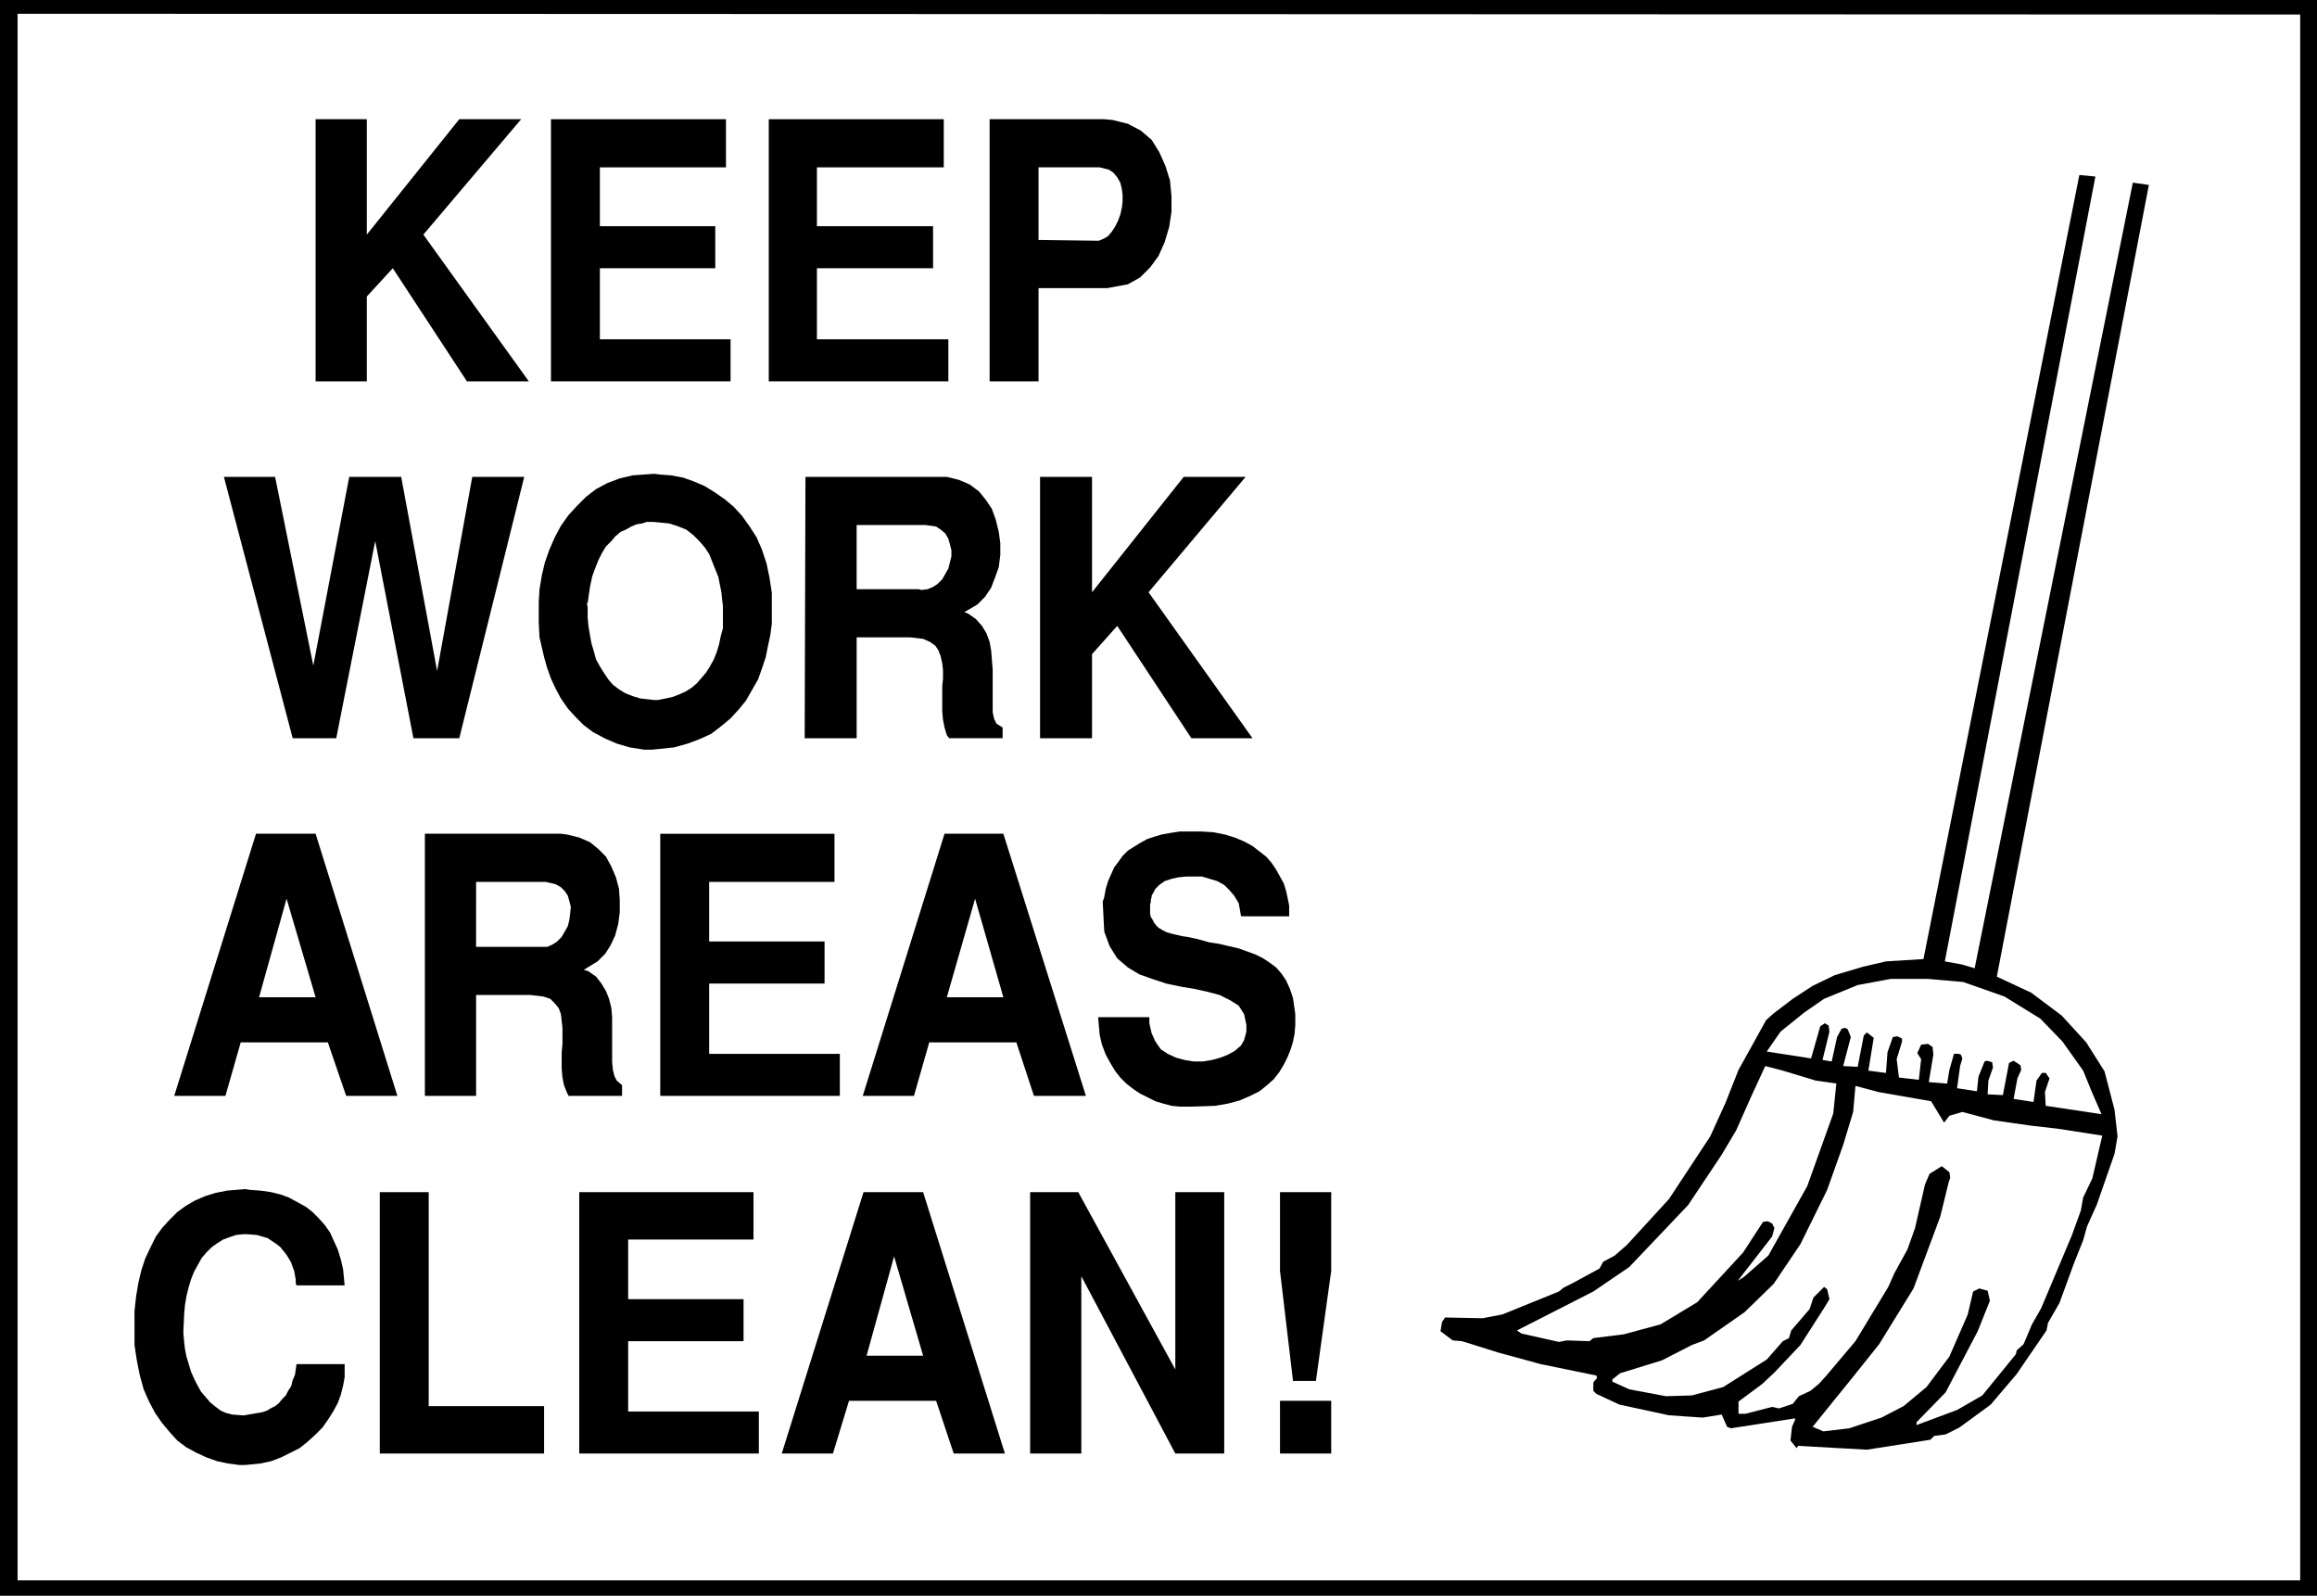
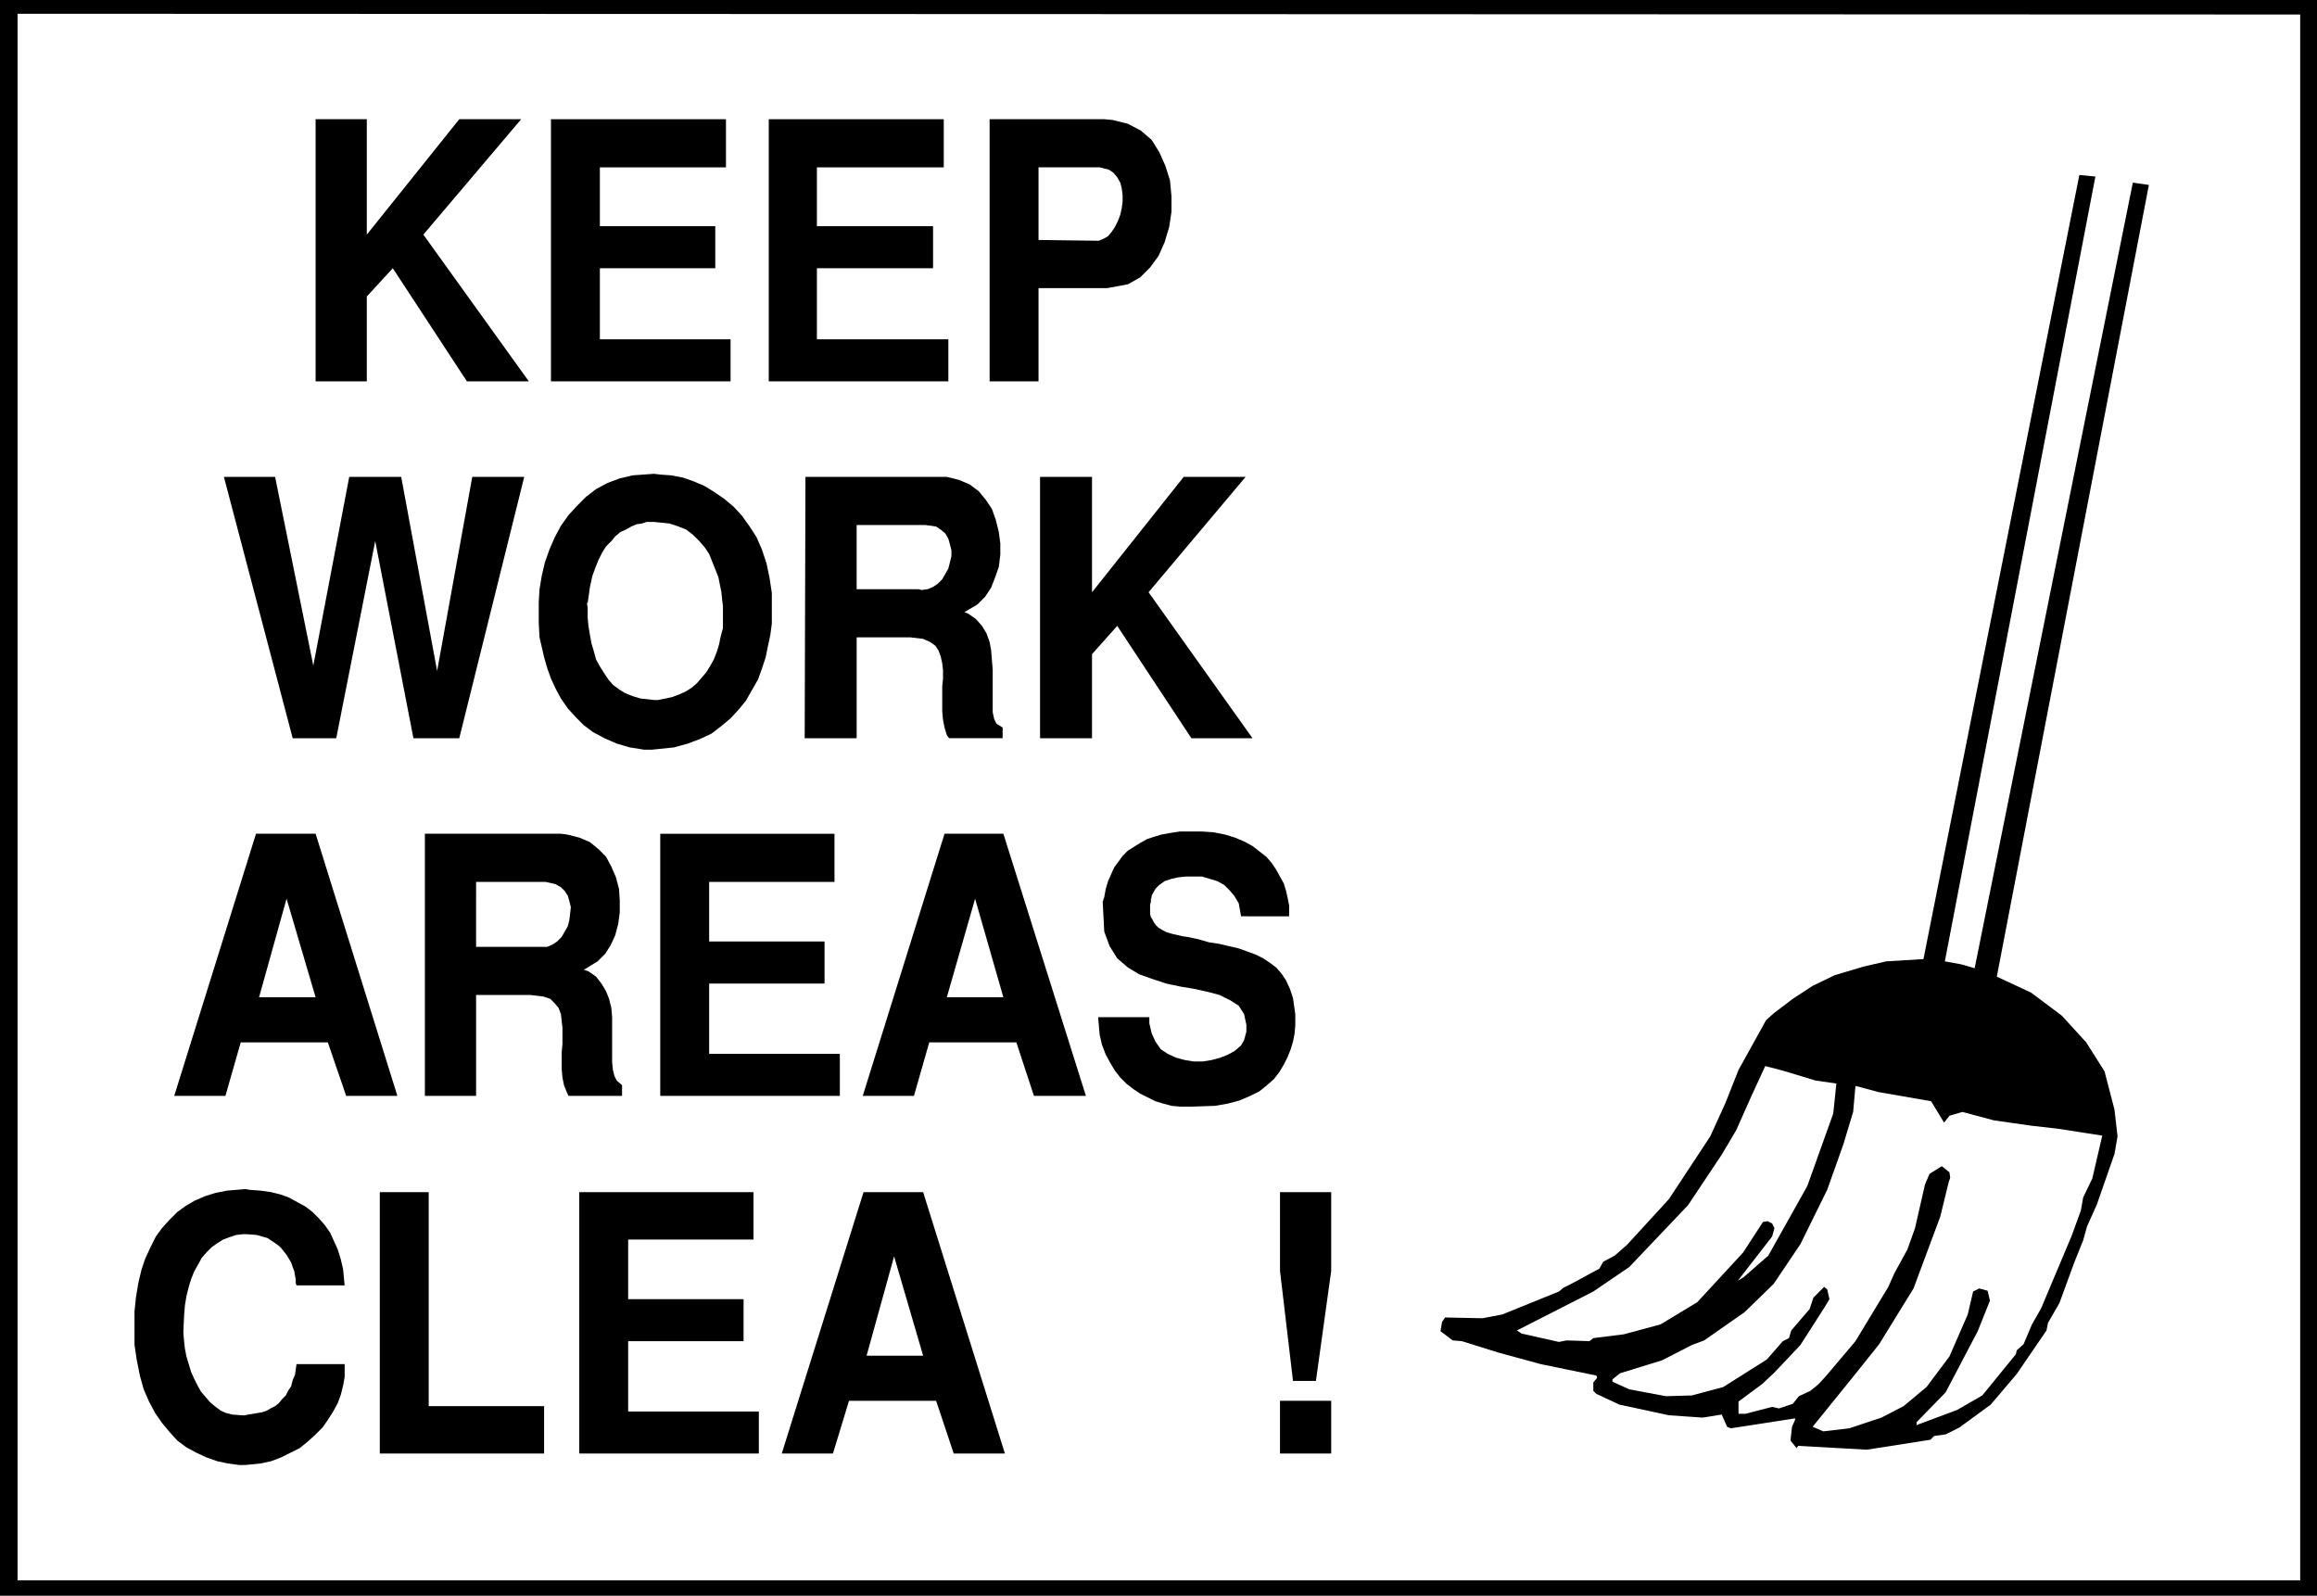
<svg xmlns="http://www.w3.org/2000/svg" xmlns:ns1="http://sodipodi.sourceforge.net/DTD/sodipodi-0.dtd" xmlns:ns2="http://www.inkscape.org/namespaces/inkscape" version="1.0" width="129.638mm" height="89.276mm" id="svg33" ns1:docname="Keep Clean 2.wmf">
  <rect width="100%" height="100%" fill="#808080" stroke="none" />
  <ns1:namedview id="namedview33" pagecolor="#ffffff" bordercolor="#000000" borderopacity="0.25" ns2:showpageshadow="2" ns2:pageopacity="0.0" ns2:pagecheckerboard="0" ns2:deskcolor="#d1d1d1" ns2:document-units="mm" />
  <defs id="defs1">
    <pattern id="WMFhbasepattern" patternUnits="userSpaceOnUse" width="6" height="6" x="0" y="0" />
  </defs>
  <path style="fill:#000000;fill-opacity:1;fill-rule:evenodd;stroke:none" d="M 0,0 H 489.971 V 337.419 H 0 V 0 Z" id="path1" />
  <path style="fill:#ffffff;fill-opacity:1;fill-rule:evenodd;stroke:none" d="M 3.717,2.909 486.415,3.07 V 334.187 H 3.717 V 3.07 v 0 z" id="path2" />
  <path style="fill:#000000;fill-opacity:1;fill-rule:evenodd;stroke:none" d="m 273.427,292.01 -2.747,-23.27 v -16.645 h 10.827 v 16.645 l -3.232,23.27 z" id="path3" />
  <path style="fill:#000000;fill-opacity:1;fill-rule:evenodd;stroke:none" d="m 270.68,307.362 v -11.15 h 10.827 v 11.15 h -10.827 z" id="path4" />
-   <path style="fill:#000000;fill-opacity:1;fill-rule:evenodd;stroke:none" d="m 217.837,307.362 v -55.267 h 10.181 l 20.523,37.491 v -37.491 h 10.342 v 55.267 h -10.342 l -19.877,-37.491 v 37.491 h -10.827 z" id="path5" />
  <path style="fill:#000000;fill-opacity:1;fill-rule:evenodd;stroke:none" d="m 165.317,307.362 17.291,-55.267 h 12.605 l 17.291,55.267 h -10.827 l -3.717,-11.15 H 179.537 l -3.394,11.15 h -10.827 z" id="path6" />
  <path style="fill:#000000;fill-opacity:1;fill-rule:evenodd;stroke:none" d="m 122.493,307.362 v -55.267 h 36.845 v 10.019 h -26.502 v 12.605 h 24.402 v 8.888 h -24.402 v 14.867 h 27.634 v 8.888 h -37.976 z" id="path7" />
  <path style="fill:#000000;fill-opacity:1;fill-rule:evenodd;stroke:none" d="m 80.315,307.362 v -55.267 h 10.342 v 45.248 H 115.059 V 307.362 H 80.315 Z" id="path8" />
  <path style="fill:#000000;fill-opacity:1;fill-rule:evenodd;stroke:none" d="m 28.442,278.92 v -1.616 l 0.323,-3.07 0.485,-2.909 0.646,-2.747 0.808,-2.424 1.131,-2.424 1.131,-2.262 1.293,-1.778 1.616,-1.778 1.616,-1.616 1.778,-1.293 1.939,-1.131 2.262,-0.97 2.101,-0.646 2.424,-0.485 3.878,-0.323 0.97,0.162 2.262,0.162 2.262,0.323 1.939,0.485 1.778,0.646 1.778,0.97 1.778,0.97 1.454,1.131 1.293,1.293 1.293,1.454 1.131,1.616 0.808,1.778 0.808,1.778 0.646,2.101 0.485,2.101 0.323,3.394 H 62.701 l -0.162,-0.485 v -0.808 l -0.162,-0.808 -0.162,-0.97 -0.323,-0.808 -0.323,-0.97 -0.485,-0.808 -0.485,-0.808 -0.646,-0.808 -0.646,-0.808 -0.808,-0.646 -0.97,-0.646 -0.97,-0.646 -1.131,-0.323 -1.131,-0.323 -2.101,-0.162 h -0.808 l -1.454,0.162 -1.454,0.485 -1.293,0.485 -1.293,0.808 -1.131,0.808 -1.131,1.131 -0.97,1.131 -0.808,1.454 -0.808,1.454 -0.646,1.616 -0.485,1.616 -0.485,1.939 -0.323,1.939 -0.162,1.939 -0.162,3.394 v 0.646 l 0.162,1.778 0.162,1.454 0.323,1.616 0.485,1.616 0.485,1.616 0.646,1.454 0.646,1.293 0.808,1.454 0.97,1.131 0.97,1.131 0.97,0.808 1.293,0.97 1.131,0.485 1.293,0.323 2.101,0.162 h 0.485 l 0.808,-0.162 0.97,-0.162 0.97,-0.162 0.97,-0.162 0.97,-0.323 0.808,-0.485 0.97,-0.485 0.808,-0.646 0.646,-0.808 0.808,-0.808 0.485,-0.97 0.646,-0.97 0.323,-1.293 0.485,-1.131 0.323,-2.262 h 10.181 v 0.97 1.778 l -0.323,1.778 -0.485,1.939 -0.646,1.778 -0.97,1.778 -1.131,1.778 -1.131,1.616 -1.616,1.616 -1.616,1.454 -1.616,1.293 -1.939,0.97 -1.939,0.97 -2.101,0.808 -2.262,0.485 -3.232,0.323 h -1.293 l -2.424,-0.323 -2.262,-0.485 -2.262,-0.808 -2.101,-0.97 -2.101,-1.131 -1.939,-1.454 -1.616,-1.778 -1.616,-1.939 -1.454,-2.101 -1.293,-2.424 -1.131,-2.586 -0.808,-2.909 -0.646,-3.232 -0.485,-3.232 v -5.494 z" id="path9" />
  <path style="fill:#000000;fill-opacity:1;fill-rule:evenodd;stroke:none" d="m 232.219,215.089 h 10.827 v 1.293 l 0.485,2.101 0.808,1.778 1.131,1.616 1.454,0.97 1.778,0.808 1.778,0.485 1.939,0.323 h 1.939 l 1.939,-0.323 1.778,-0.485 1.616,-0.646 1.454,-0.808 1.293,-1.131 0.646,-1.131 0.485,-1.778 v -1.454 l -0.485,-2.262 -1.131,-1.778 -1.778,-1.131 -2.262,-1.131 -2.424,-0.646 -2.909,-0.646 -2.909,-0.485 -3.07,-0.646 -2.909,-0.97 -2.747,-0.97 -2.424,-1.454 -2.262,-1.939 -1.616,-2.586 -1.131,-3.07 -0.323,-6.302 0.323,-0.97 0.323,-1.778 0.485,-1.616 0.646,-1.454 0.646,-1.454 0.97,-1.293 0.808,-1.131 1.131,-1.131 1.293,-0.808 1.293,-0.808 1.454,-0.808 1.454,-0.485 1.616,-0.485 1.778,-0.323 2.101,-0.323 h 3.07 1.454 l 2.586,0.162 2.424,0.485 2.101,0.646 1.939,0.808 1.778,0.97 1.454,1.131 1.454,1.131 1.131,1.293 0.97,1.454 0.808,1.454 0.808,1.454 0.485,1.616 0.323,1.454 0.323,1.616 v 2.262 H 262.438 l -0.162,-0.97 -0.323,-1.778 -0.97,-1.616 -0.97,-1.131 -1.131,-1.131 -1.454,-0.808 -1.616,-0.485 -1.616,-0.485 h -1.616 -1.778 l -1.616,0.162 -1.454,0.323 -1.454,0.485 -1.131,0.808 -0.808,0.808 -0.808,1.454 v 0.323 l -0.162,0.485 v 0.485 l -0.162,0.646 v 0.646 0.646 0.646 l 0.162,0.646 0.323,0.485 0.323,0.646 0.485,0.646 0.485,0.485 0.808,0.485 0.97,0.485 1.131,0.323 2.101,0.485 1.131,0.162 2.262,0.485 2.262,0.646 2.101,0.323 2.101,0.485 2.101,0.485 1.778,0.646 1.778,0.646 1.616,0.808 1.454,0.97 1.293,0.97 1.131,1.293 0.97,1.454 0.808,1.778 0.646,1.939 0.485,3.394 v 0.808 1.616 l -0.162,1.778 -0.323,1.616 -0.485,1.616 -0.646,1.616 -0.808,1.616 -0.97,1.616 -1.131,1.454 -1.454,1.293 -1.616,1.293 -1.939,0.97 -2.262,0.97 -2.424,0.646 -2.747,0.485 -4.848,0.162 h -0.97 -1.616 l -1.778,-0.162 -1.778,-0.485 -1.616,-0.485 -1.616,-0.808 -1.616,-0.808 -1.454,-0.97 -1.454,-1.131 -1.293,-1.293 -1.131,-1.454 -0.97,-1.616 -0.97,-1.778 -0.808,-2.101 -0.485,-2.101 -0.323,-3.717 z" id="path10" />
  <path style="fill:#000000;fill-opacity:1;fill-rule:evenodd;stroke:none" d="m 182.446,231.733 17.291,-55.429 h 12.443 l 17.453,55.429 h -10.989 l -3.717,-11.312 h -18.422 l -3.232,11.312 z" id="path11" />
  <path style="fill:#000000;fill-opacity:1;fill-rule:evenodd;stroke:none" d="M 139.622,231.733 V 176.305 H 176.467 v 10.181 h -26.502 v 12.605 h 24.402 v 8.888 h -24.402 v 14.867 h 27.634 v 8.888 z" id="path12" />
  <path style="fill:#000000;fill-opacity:1;fill-rule:evenodd;stroke:none" d="m 89.849,231.733 v -55.429 h 28.765 l 1.293,0.162 2.586,0.646 2.262,0.97 1.778,1.454 1.616,1.616 1.131,2.101 0.97,2.262 0.646,2.424 0.162,2.424 v 2.586 l -0.323,2.424 -0.646,2.424 -0.97,2.101 -1.131,1.778 -1.616,1.616 -2.909,1.778 0.97,0.323 1.616,1.131 1.131,1.454 0.97,1.616 0.646,1.616 0.485,1.939 0.162,1.939 v 2.101 1.939 1.939 1.939 1.616 l 0.162,1.616 0.323,1.293 0.485,0.97 1.131,0.97 v 2.262 h -11.312 l -0.323,-0.646 -0.646,-1.616 -0.323,-1.616 -0.162,-1.778 v -1.778 -1.778 l 0.162,-1.778 v -1.778 -1.616 l -0.162,-1.454 -0.162,-1.454 -0.485,-1.293 -0.808,-0.97 -0.97,-0.97 -1.454,-0.485 -2.747,-0.323 h -11.474 v 21.331 H 89.849 Z" id="path13" />
  <path style="fill:#000000;fill-opacity:1;fill-rule:evenodd;stroke:none" d="m 36.845,231.733 17.291,-55.429 h 12.605 l 17.291,55.429 H 73.205 L 69.326,220.421 H 50.904 l -3.232,11.312 z" id="path14" />
  <path style="fill:#000000;fill-opacity:1;fill-rule:evenodd;stroke:none" d="m 219.937,156.105 v -55.267 h 10.989 v 24.401 l 19.392,-24.401 h 13.09 l -20.523,24.401 21.978,30.865 h -12.928 l -15.675,-23.755 -5.333,5.979 v 17.776 z" id="path15" />
  <path style="fill:#000000;fill-opacity:1;fill-rule:evenodd;stroke:none" d="m 170.165,156.105 0.162,-55.267 h 28.603 1.293 l 2.586,0.646 2.262,0.97 1.939,1.454 1.454,1.778 1.293,1.939 0.808,2.262 0.646,2.586 0.323,2.424 v 2.424 l -0.323,2.586 -0.808,2.262 -0.808,2.101 -1.293,1.939 -1.616,1.616 -2.747,1.616 0.808,0.323 1.616,1.131 1.293,1.454 0.97,1.616 0.646,1.778 0.323,1.778 0.162,2.101 0.162,1.939 v 2.101 1.939 1.778 1.778 1.454 l 0.323,1.454 0.485,0.97 1.293,0.808 v 2.262 h -11.312 l -0.485,-0.646 -0.485,-1.616 -0.323,-1.616 -0.162,-1.778 v -1.778 -1.778 -1.778 l 0.162,-1.616 v -1.778 l -0.162,-1.454 -0.323,-1.454 -0.485,-1.293 -0.646,-0.97 -1.131,-0.808 -1.454,-0.646 -2.747,-0.323 h -11.312 v 21.331 h -10.827 v 0 z" id="path16" />
  <path style="fill:#000000;fill-opacity:1;fill-rule:evenodd;stroke:none" d="m 113.928,131.703 v -1.293 -3.07 l 0.162,-2.747 0.485,-2.909 0.646,-2.747 0.97,-2.747 1.131,-2.586 1.293,-2.424 1.616,-2.262 1.778,-1.939 1.939,-1.939 2.101,-1.616 2.424,-1.293 2.586,-0.97 2.747,-0.646 4.525,-0.323 1.293,0.162 2.262,0.162 2.586,0.485 2.262,0.808 2.262,0.97 2.101,1.293 2.101,1.454 1.939,1.616 1.778,1.939 1.616,2.262 1.454,2.262 1.131,2.586 0.97,2.909 0.646,3.07 0.485,3.232 v 5.171 1.293 l -0.323,2.424 -0.485,2.262 -0.485,2.424 -0.808,2.424 -0.808,2.262 -1.293,2.262 -1.293,2.262 -1.454,1.778 -1.778,1.939 -1.939,1.616 -2.101,1.616 -2.424,1.131 -2.586,0.97 -2.909,0.808 -4.686,0.485 h -1.616 l -3.07,-0.485 -2.747,-0.808 -2.586,-1.131 -2.424,-1.293 -1.939,-1.454 -1.778,-1.778 -1.616,-1.778 -1.454,-2.101 -1.131,-2.101 -0.97,-2.101 -0.808,-2.262 -0.646,-2.262 -0.485,-2.101 -0.485,-2.101 -0.162,-3.07 z" id="path17" />
  <path style="fill:#000000;fill-opacity:1;fill-rule:evenodd;stroke:none" d="M 61.893,156.105 47.349,100.838 h 10.827 l 8.08,39.915 7.595,-39.915 h 10.989 l 7.595,41.046 7.434,-41.046 h 10.989 l -13.736,55.267 h -9.696 l -8.08,-41.693 -8.242,41.693 z" id="path18" />
  <path style="fill:#000000;fill-opacity:1;fill-rule:evenodd;stroke:none" d="M 209.272,80.476 V 25.209 h 24.24 l 1.778,0.162 3.232,0.808 2.747,1.454 2.262,1.939 1.616,2.586 1.293,2.909 0.97,3.07 0.323,3.394 v 3.232 l -0.485,3.232 -0.97,3.232 -1.293,2.909 -1.778,2.424 -2.101,2.101 -2.586,1.454 -4.363,0.808 H 219.614 V 80.638 h -10.342 v 0 z" id="path19" />
  <path style="fill:#000000;fill-opacity:1;fill-rule:evenodd;stroke:none" d="M 162.569,80.476 V 25.209 h 37.006 V 35.39 H 172.75 v 12.443 h 24.563 v 8.888 H 172.75 v 15.029 h 27.795 v 8.888 h -37.976 v 0 z" id="path20" />
  <path style="fill:#000000;fill-opacity:1;fill-rule:evenodd;stroke:none" d="M 116.513,80.476 V 25.209 h 37.006 v 10.181 h -26.664 v 12.443 h 24.402 v 8.888 h -24.402 v 15.029 h 27.634 v 8.888 h -37.976 v 0 z" id="path21" />
  <path style="fill:#000000;fill-opacity:1;fill-rule:evenodd;stroke:none" d="M 66.741,80.476 V 25.209 H 77.568 V 49.611 L 97.121,25.209 h 13.09 L 89.526,49.611 111.827,80.638 H 98.737 L 83.062,56.721 77.568,62.701 V 80.638 H 66.741 v 0 z" id="path22" />
  <path style="fill:#000000;fill-opacity:1;fill-rule:evenodd;stroke:none" d="m 443.107,37.329 -31.835,165.962 3.555,0.646 2.747,0.808 33.451,-166.124 3.394,0.485 -32.158,167.417 7.272,3.394 6.464,4.848 5.171,5.656 3.878,6.141 2.101,8.08 0.646,5.656 -0.646,3.717 -1.131,3.232 -2.586,7.434 -2.101,4.686 -0.808,2.909 -1.939,4.848 -3.07,8.403 -2.424,4.202 -0.323,1.616 -6.302,9.211 -5.494,6.464 -6.626,4.848 -2.909,1.454 -2.424,0.323 -0.808,0.808 -13.413,2.101 -14.544,-0.808 -0.323,0.485 -1.293,-1.616 0.323,-2.909 0.646,-1.454 v -0.323 l -13.574,2.101 -0.808,-0.323 -1.131,-2.586 -4.04,0.646 -7.11,-0.485 -10.504,-2.262 -4.848,-2.262 -0.646,-0.646 v -1.778 l 0.808,-0.97 -0.162,-0.485 -11.797,-2.424 -8.888,-2.424 -7.757,-2.424 -1.939,-0.162 -2.586,-1.939 0.323,-1.939 0.646,-0.97 7.918,0.162 4.202,-0.808 11.958,-4.848 0.97,-0.808 1.939,-0.97 5.656,-3.07 0.808,-1.454 2.424,-1.293 2.586,-2.262 8.888,-9.696 8.726,-13.251 3.232,-7.11 2.747,-6.949 3.232,-5.818 2.586,-4.686 1.616,-1.454 4.04,-3.07 4.202,-2.747 4.686,-2.262 5.979,-1.778 4.848,-1.131 7.918,-0.485 32.966,-165.801 3.394,0.323 z" id="path23" />
-   <path style="fill:#ffffff;fill-opacity:1;fill-rule:evenodd;stroke:none" d="m 415.15,207.655 8.726,3.07 7.595,4.686 4.686,4.848 4.363,6.141 1.778,4.363 2.101,4.848 -11.797,-1.778 -0.162,-2.909 0.97,-2.909 -0.485,-0.646 -0.162,-0.323 -0.162,-0.162 h -0.808 l -1.131,1.616 -0.646,4.525 -4.202,-0.646 0.808,-4.363 0.808,-1.778 -0.162,-0.97 -1.454,-0.97 -0.97,0.485 -1.293,6.787 -3.232,-0.162 0.162,-2.909 0.97,-2.747 -0.162,-1.131 -1.131,-0.323 -0.485,0.162 -1.293,3.232 -0.323,3.07 -4.202,-0.646 0.646,-4.686 0.485,-1.616 -0.323,-0.808 -0.485,-0.162 h -0.97 l -0.97,3.394 -0.485,2.909 -3.878,-0.323 0.97,-5.818 -0.162,-1.616 -0.97,-0.646 -1.454,0.162 -0.808,1.778 0.808,1.293 -0.485,4.363 -4.202,-0.485 -0.485,-3.878 1.131,-3.717 v -0.646 l -0.97,-0.485 -0.97,0.162 -1.131,3.232 -0.323,4.363 -3.717,-0.485 1.131,-6.949 -1.454,-1.131 -0.646,0.646 -1.293,6.626 -3.07,-0.162 1.616,-6.141 -0.646,-1.616 -0.485,-0.323 -0.808,0.162 -0.97,1.778 -1.131,5.171 -1.939,-0.323 1.454,-5.979 -0.162,-1.293 -0.808,-0.485 -0.97,0.646 -1.939,6.787 -9.373,-1.454 2.909,-4.202 5.01,-4.04 4.202,-2.909 7.11,-2.909 6.949,-1.293 h 7.918 l 7.434,0.646 z" id="path24" />
  <path style="fill:#ffffff;fill-opacity:1;fill-rule:evenodd;stroke:none" d="m 388.324,229.148 -0.646,6.302 -5.494,15.352 -8.242,14.706 -5.171,4.525 -1.293,0.808 7.272,-9.373 0.485,-1.778 -0.485,-0.97 -0.97,-0.485 -0.97,0.162 -4.202,6.464 -9.696,10.504 -7.757,4.686 -7.757,2.101 -6.464,0.808 -0.808,0.646 -4.848,-0.162 -1.616,0.323 -7.918,-1.778 -0.97,-0.646 16.16,-8.242 7.595,-5.171 12.443,-13.09 7.11,-10.666 3.07,-5.171 3.232,-7.272 2.909,-6.302 3.717,0.97 6.949,2.101 4.525,0.646 v 0 z" id="path25" />
  <path style="fill:#ffffff;fill-opacity:1;fill-rule:evenodd;stroke:none" d="m 408.363,232.865 2.747,4.525 1.131,-1.454 2.747,-0.808 6.626,1.778 7.918,1.131 5.656,0.646 9.373,1.454 -2.101,9.05 -1.939,4.04 -0.485,2.747 -1.939,5.333 -6.464,15.352 -1.939,3.394 -1.778,4.202 -1.454,1.293 -0.162,0.808 -7.11,8.726 -5.333,3.07 -8.242,3.07 -0.323,0.162 v -0.646 l 6.141,-6.302 6.787,-12.928 2.586,-6.464 -0.485,-2.101 -1.778,-0.485 -1.293,0.646 -1.131,4.848 -3.878,8.888 -4.848,6.464 -4.848,4.04 -4.686,2.424 -6.787,2.262 -5.494,0.646 -2.262,-0.97 8.242,-10.181 5.818,-7.272 7.272,-11.797 5.656,-15.19 1.778,-7.272 0.323,-0.97 -0.162,-1.131 -1.616,-1.293 -2.586,1.616 -0.97,2.262 -2.101,9.211 -1.616,4.525 -2.747,5.01 -1.293,2.909 -6.949,11.474 -6.141,7.272 -1.616,1.778 -1.778,1.454 -2.424,1.131 -1.293,1.616 -2.909,0.97 -1.454,-0.323 -5.656,1.454 h -1.454 v -2.586 l 5.01,-3.717 2.586,-2.424 5.494,-5.818 5.171,-8.08 0.97,-1.616 -0.485,-2.101 -0.646,-0.485 -2.262,2.262 -0.808,2.424 -3.878,4.525 -0.485,1.616 -1.293,0.646 -3.394,3.878 -9.211,5.818 -6.626,1.778 -5.494,0.162 -7.757,-1.454 -3.555,-1.616 v -0.485 l 1.616,-1.293 8.888,-2.747 6.302,-3.232 2.586,-0.97 8.565,-5.979 6.141,-5.979 5.656,-8.403 5.656,-11.474 3.394,-9.534 2.101,-6.949 0.485,-5.494 4.848,1.293 z" id="path26" />
  <path style="fill:#ffffff;fill-opacity:1;fill-rule:evenodd;stroke:none" d="m 189.072,265.669 -5.818,21.008 h 11.958 l -6.141,-21.008 z" id="path27" />
  <path style="fill:#ffffff;fill-opacity:1;fill-rule:evenodd;stroke:none" d="m 206.201,190.041 -5.979,20.846 h 11.958 l -5.979,-20.846 z" id="path28" />
  <path style="fill:#ffffff;fill-opacity:1;fill-rule:evenodd;stroke:none" d="m 100.677,200.222 h 13.09 0.646 1.293 l 1.131,-0.485 0.97,-0.646 0.97,-0.97 0.646,-1.131 0.646,-1.131 0.323,-1.293 0.162,-1.293 0.162,-1.454 -0.323,-1.293 -0.323,-1.131 -0.646,-0.97 -0.808,-0.808 -1.131,-0.646 -2.101,-0.485 h -14.706 z" id="path29" />
  <path style="fill:#ffffff;fill-opacity:1;fill-rule:evenodd;stroke:none" d="m 60.6,190.041 -5.818,20.846 h 11.958 z" id="path30" />
  <path style="fill:#ffffff;fill-opacity:1;fill-rule:evenodd;stroke:none" d="m 181.153,124.593 h 13.09 l 0.646,0.162 1.293,-0.162 1.131,-0.485 0.97,-0.646 0.97,-0.97 0.646,-1.131 0.646,-1.131 0.323,-1.293 0.323,-1.293 v -1.293 l -0.323,-1.293 -0.323,-1.131 -0.646,-1.131 -0.97,-0.808 -0.97,-0.646 -2.262,-0.323 h -14.544 z" id="path31" />
  <path style="fill:#ffffff;fill-opacity:1;fill-rule:evenodd;stroke:none" d="m 124.109,127.502 0.162,0.97 v 2.101 l 0.162,1.778 0.323,1.939 0.323,1.778 0.485,1.616 0.485,1.778 0.808,1.454 0.808,1.293 0.97,1.454 0.97,1.131 1.293,0.97 1.293,0.808 1.616,0.646 1.616,0.485 2.909,0.323 h 0.808 l 1.616,-0.323 1.454,-0.323 1.293,-0.485 1.454,-0.646 1.293,-0.808 1.131,-0.97 0.97,-1.131 0.97,-1.131 0.808,-1.293 0.808,-1.454 0.646,-1.616 0.485,-1.616 0.323,-1.616 0.485,-1.778 v -2.747 -0.646 -1.293 l -0.162,-1.293 -0.162,-1.616 -0.323,-1.616 -0.323,-1.616 -0.646,-1.616 -0.646,-1.616 -0.646,-1.616 -0.97,-1.454 -1.131,-1.293 -1.293,-1.293 -1.454,-1.131 -1.616,-0.646 -1.939,-0.646 -3.232,-0.323 h -0.485 -1.131 l -0.97,0.323 -1.131,0.162 -1.131,0.485 -1.131,0.646 -1.131,0.485 -1.131,0.97 -0.808,0.97 -1.131,1.131 -0.808,1.293 -0.808,1.616 -0.646,1.616 -0.646,1.778 -0.485,2.262 -0.485,3.394 v 0 z" id="path32" />
  <path style="fill:#ffffff;fill-opacity:1;fill-rule:evenodd;stroke:none" d="m 219.614,50.742 12.282,0.162 h 0.485 l 1.131,-0.485 0.808,-0.485 0.808,-0.97 0.646,-0.97 0.646,-1.293 0.485,-1.293 0.323,-1.454 0.162,-1.293 v -1.454 l -0.162,-1.293 -0.323,-1.293 -0.646,-1.131 -0.808,-0.97 -0.97,-0.646 -1.939,-0.485 h -12.928 v 15.514 0 z" id="path33" />
</svg>